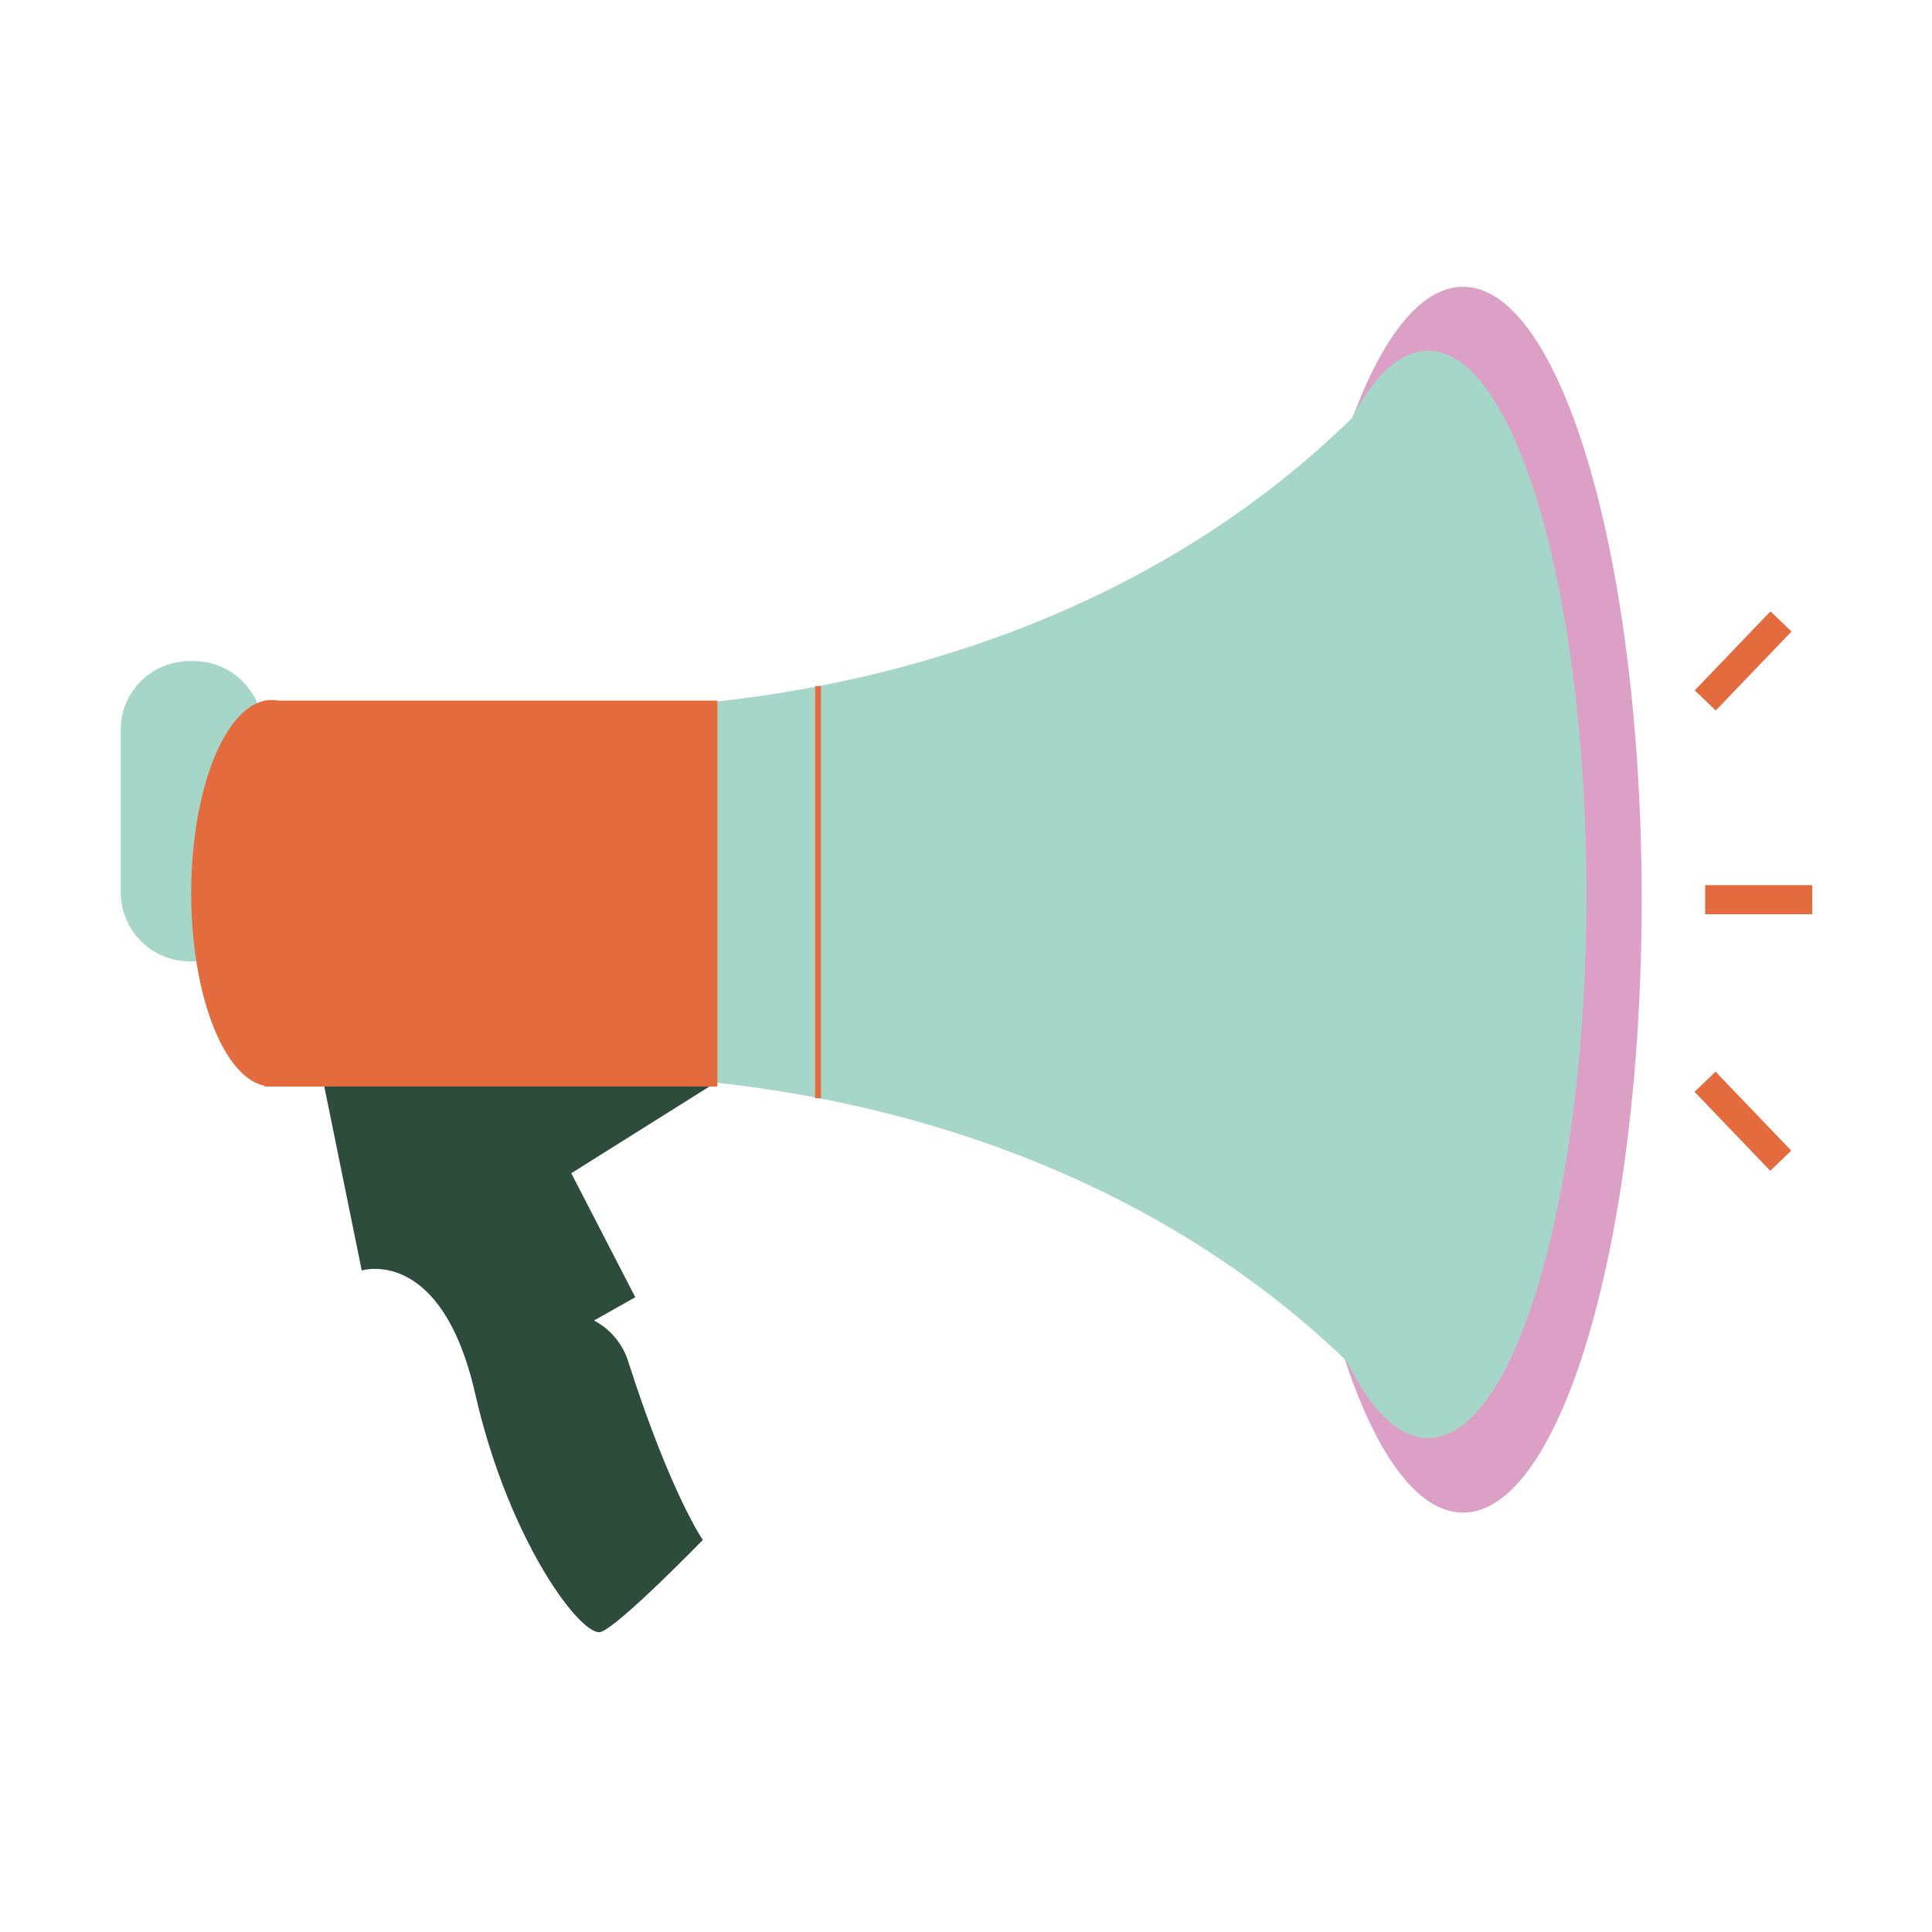
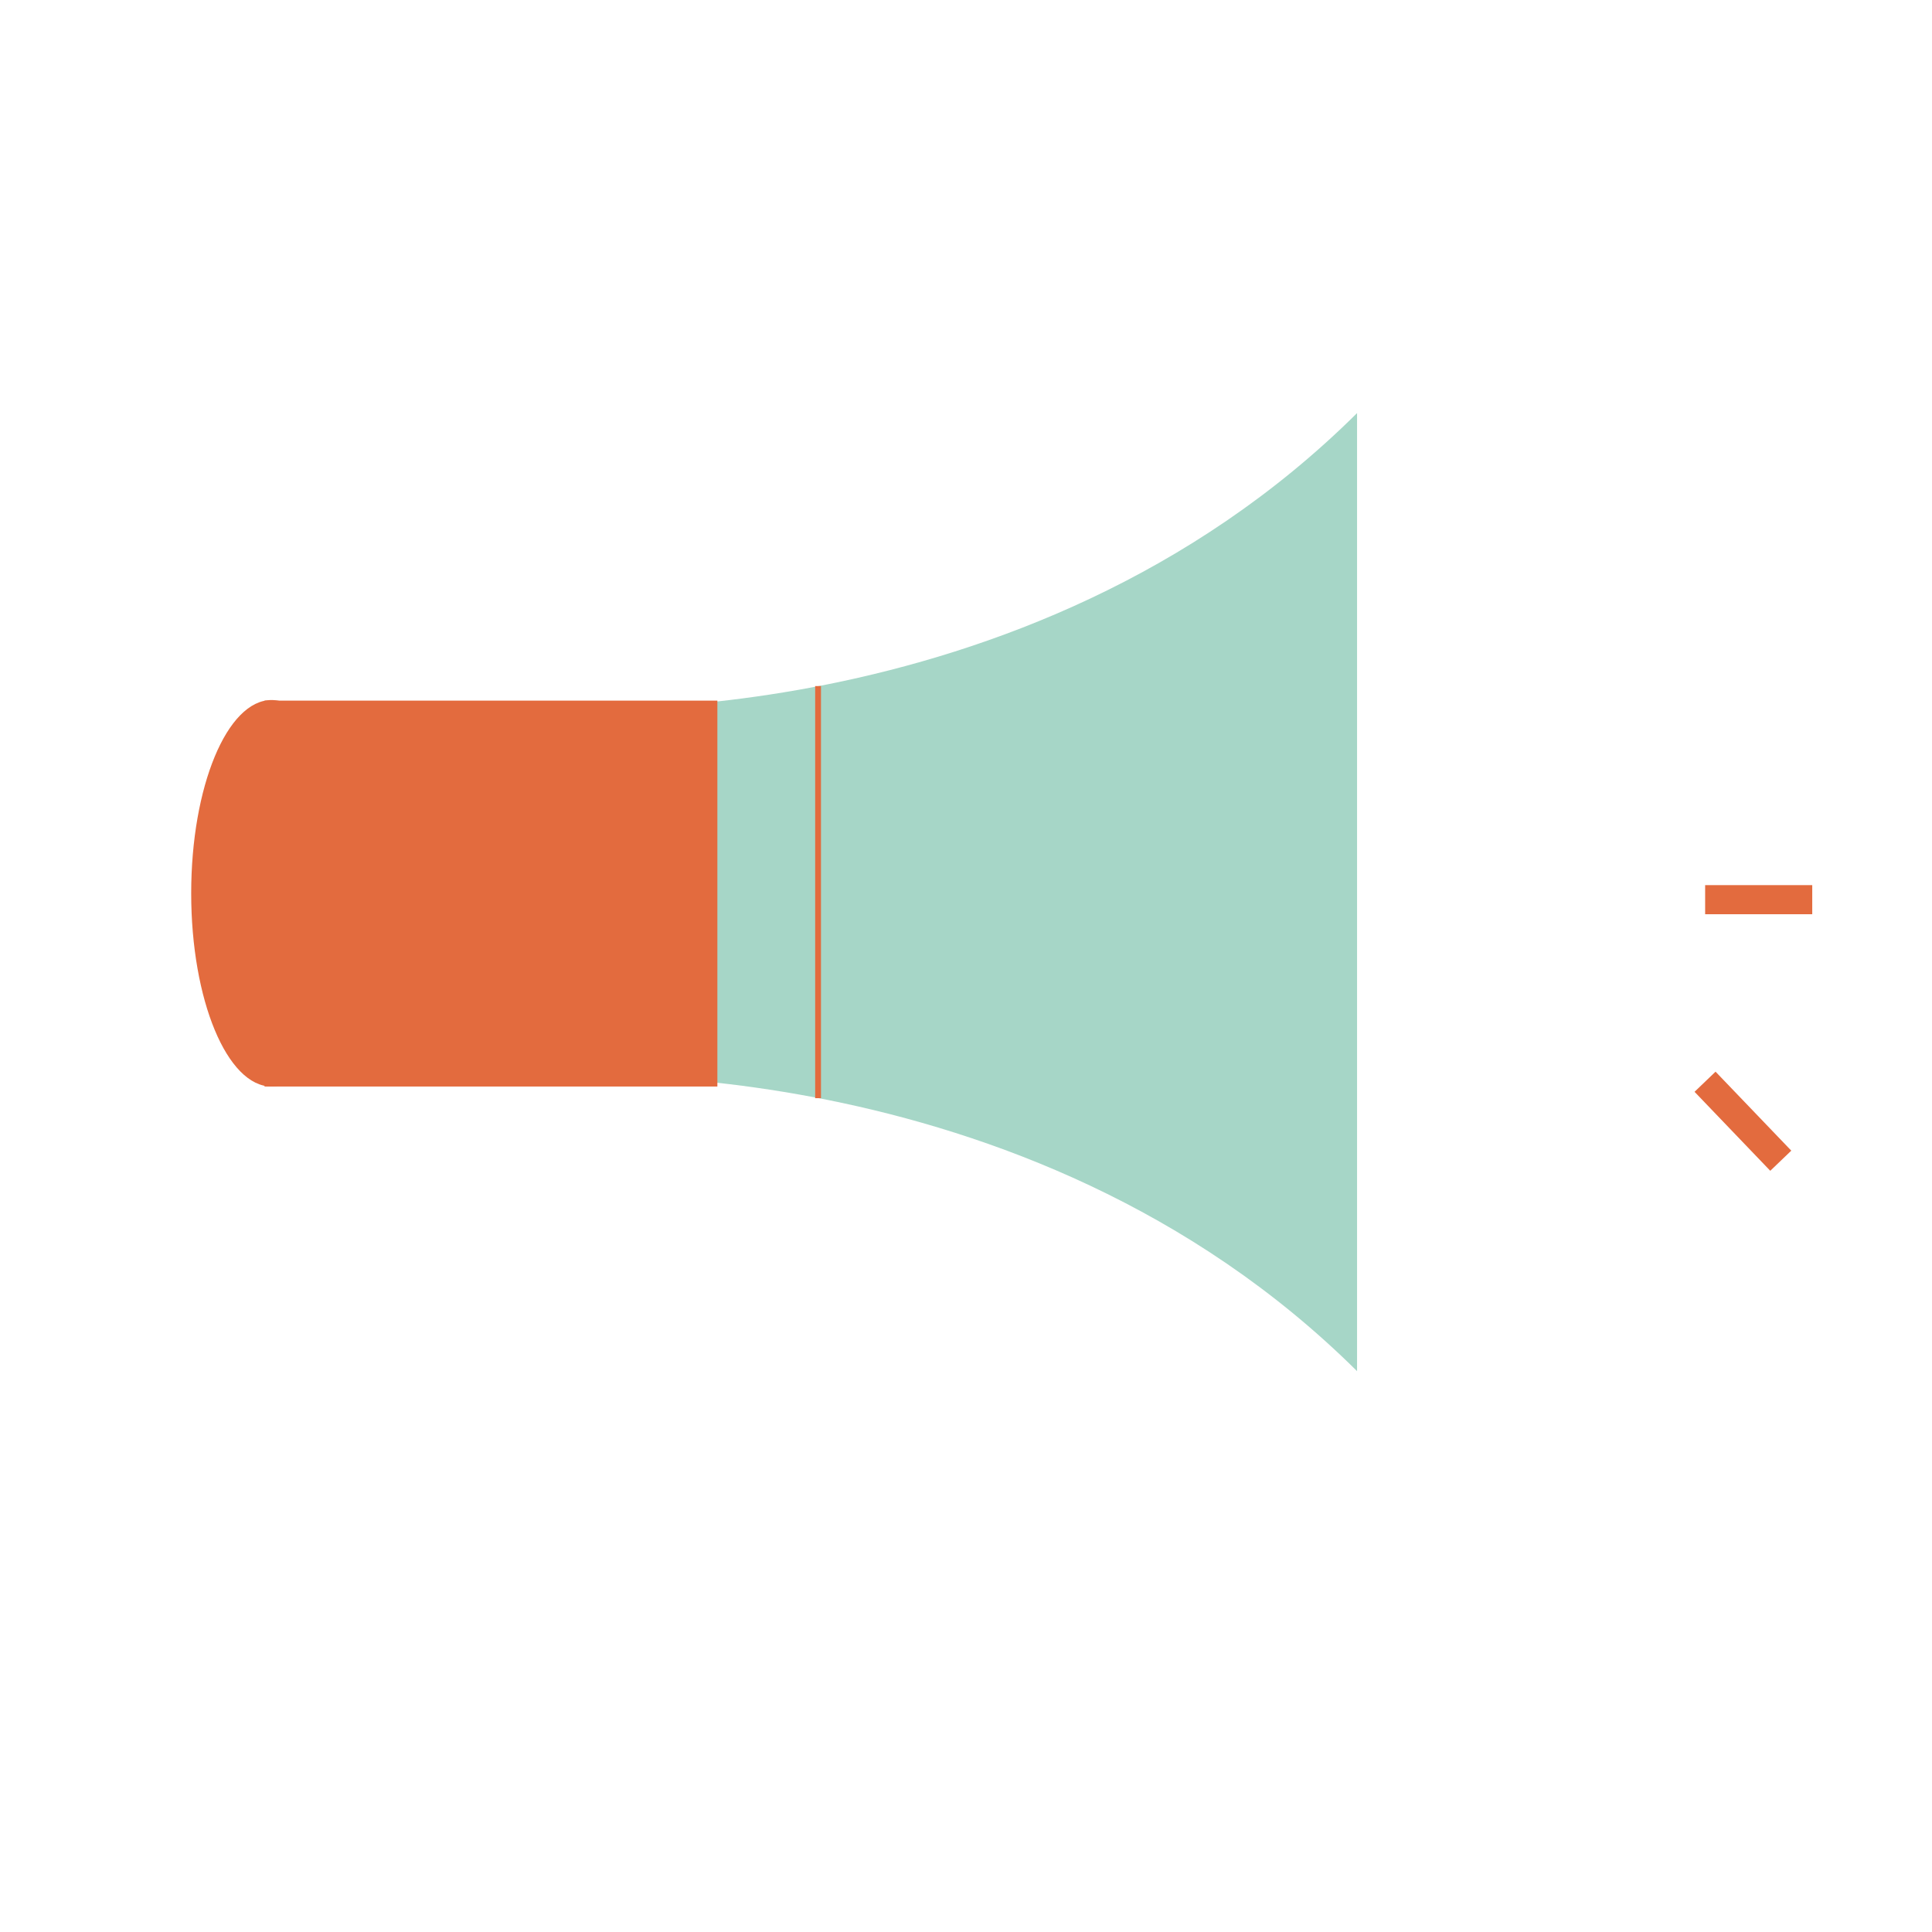
<svg xmlns="http://www.w3.org/2000/svg" width="128" height="128" viewBox="0 0 128 128" fill="none">
-   <path d="M12.59 43.796H12.821C15.366 43.796 17.41 45.84 17.41 48.385V59.105C17.41 61.651 15.366 63.695 12.821 63.695H12.59C10.044 63.695 8.001 61.651 8.001 59.105V48.385C7.962 45.84 10.044 43.796 12.59 43.796Z" fill="#A6D6C7" />
-   <path d="M96.928 100.214C103.466 100.214 108.767 82.034 108.767 59.607C108.767 37.181 103.466 19 96.928 19C90.389 19 85.089 37.181 85.089 59.607C85.089 82.034 90.389 100.214 96.928 100.214Z" fill="#DCA0C7" />
-   <path d="M94.614 95.278C100.407 95.278 105.103 79.153 105.103 59.26C105.103 39.368 100.407 23.242 94.614 23.242C88.821 23.242 84.124 39.368 84.124 59.26C84.124 79.153 88.821 95.278 94.614 95.278Z" fill="#A6D6C7" />
-   <path d="M21.305 71.099L23.966 84.172C23.966 84.172 29.249 82.513 31.485 92.347C33.722 102.181 38.581 108.544 39.815 108.119C41.049 107.695 46.564 102.026 46.564 102.026C46.564 102.026 44.443 98.98 41.666 90.342C41.319 89.108 40.471 88.067 39.352 87.488L42.09 85.945L37.848 77.731L47.489 71.677L21.305 71.099Z" fill="#2D4C3C" />
  <path d="M89.909 27.368C67.851 49.272 36.306 46.881 36.306 46.881V71.33C36.306 71.33 67.851 68.939 89.909 90.843V27.368Z" fill="#A6D6C7" />
  <path d="M17.988 71.985C20.928 71.985 23.31 66.253 23.31 59.182C23.31 52.111 20.928 46.379 17.988 46.379C15.049 46.379 12.667 52.111 12.667 59.182C12.667 66.253 15.049 71.985 17.988 71.985Z" fill="#E36B3E" />
  <path d="M47.528 46.418H17.526V71.985H47.528V46.418Z" fill="#E36B3E" />
  <path d="M120.066 58.642H112.97V60.57H120.066V58.642Z" fill="#E36B3E" />
-   <path d="M117.298 40.505L112.281 45.738L113.673 47.073L118.69 41.84L117.298 40.505Z" fill="#E36B3E" />
  <path d="M113.659 71.001L112.268 72.335L117.285 77.568L118.677 76.234L113.659 71.001Z" fill="#E36B3E" />
  <path d="M54.392 45.454H54.007V72.757H54.392V45.454Z" fill="#E36B3E" />
</svg>